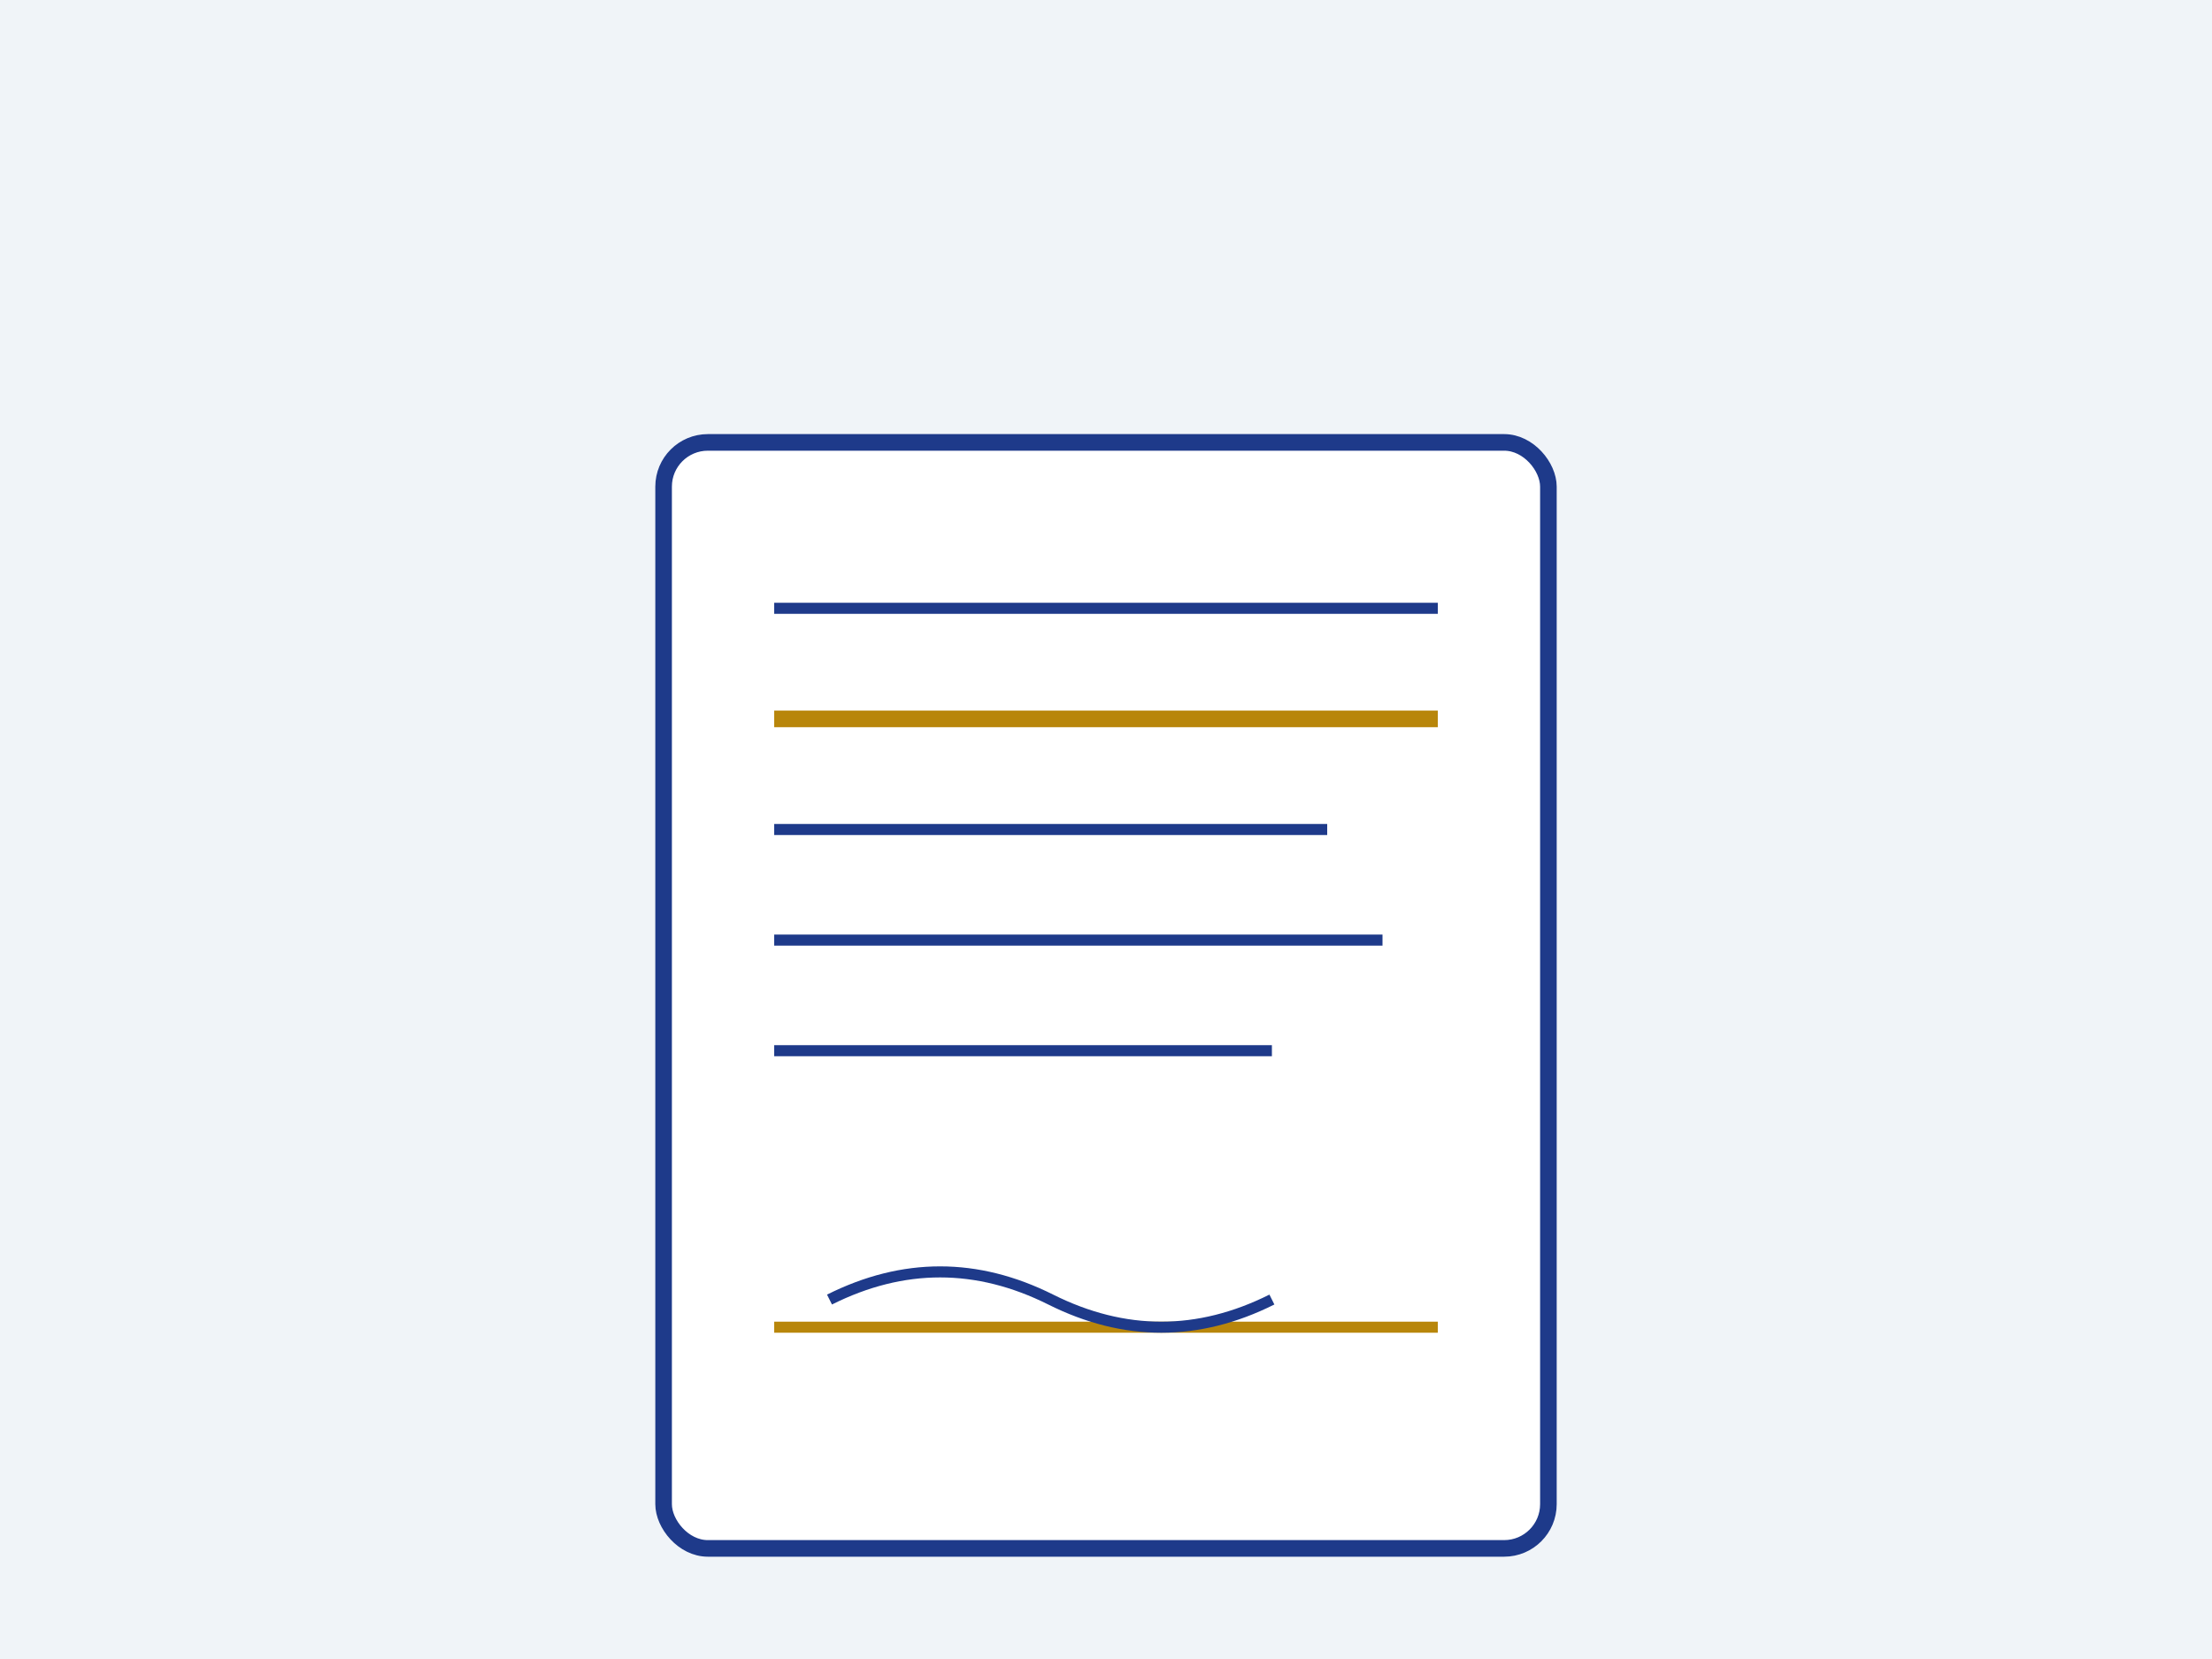
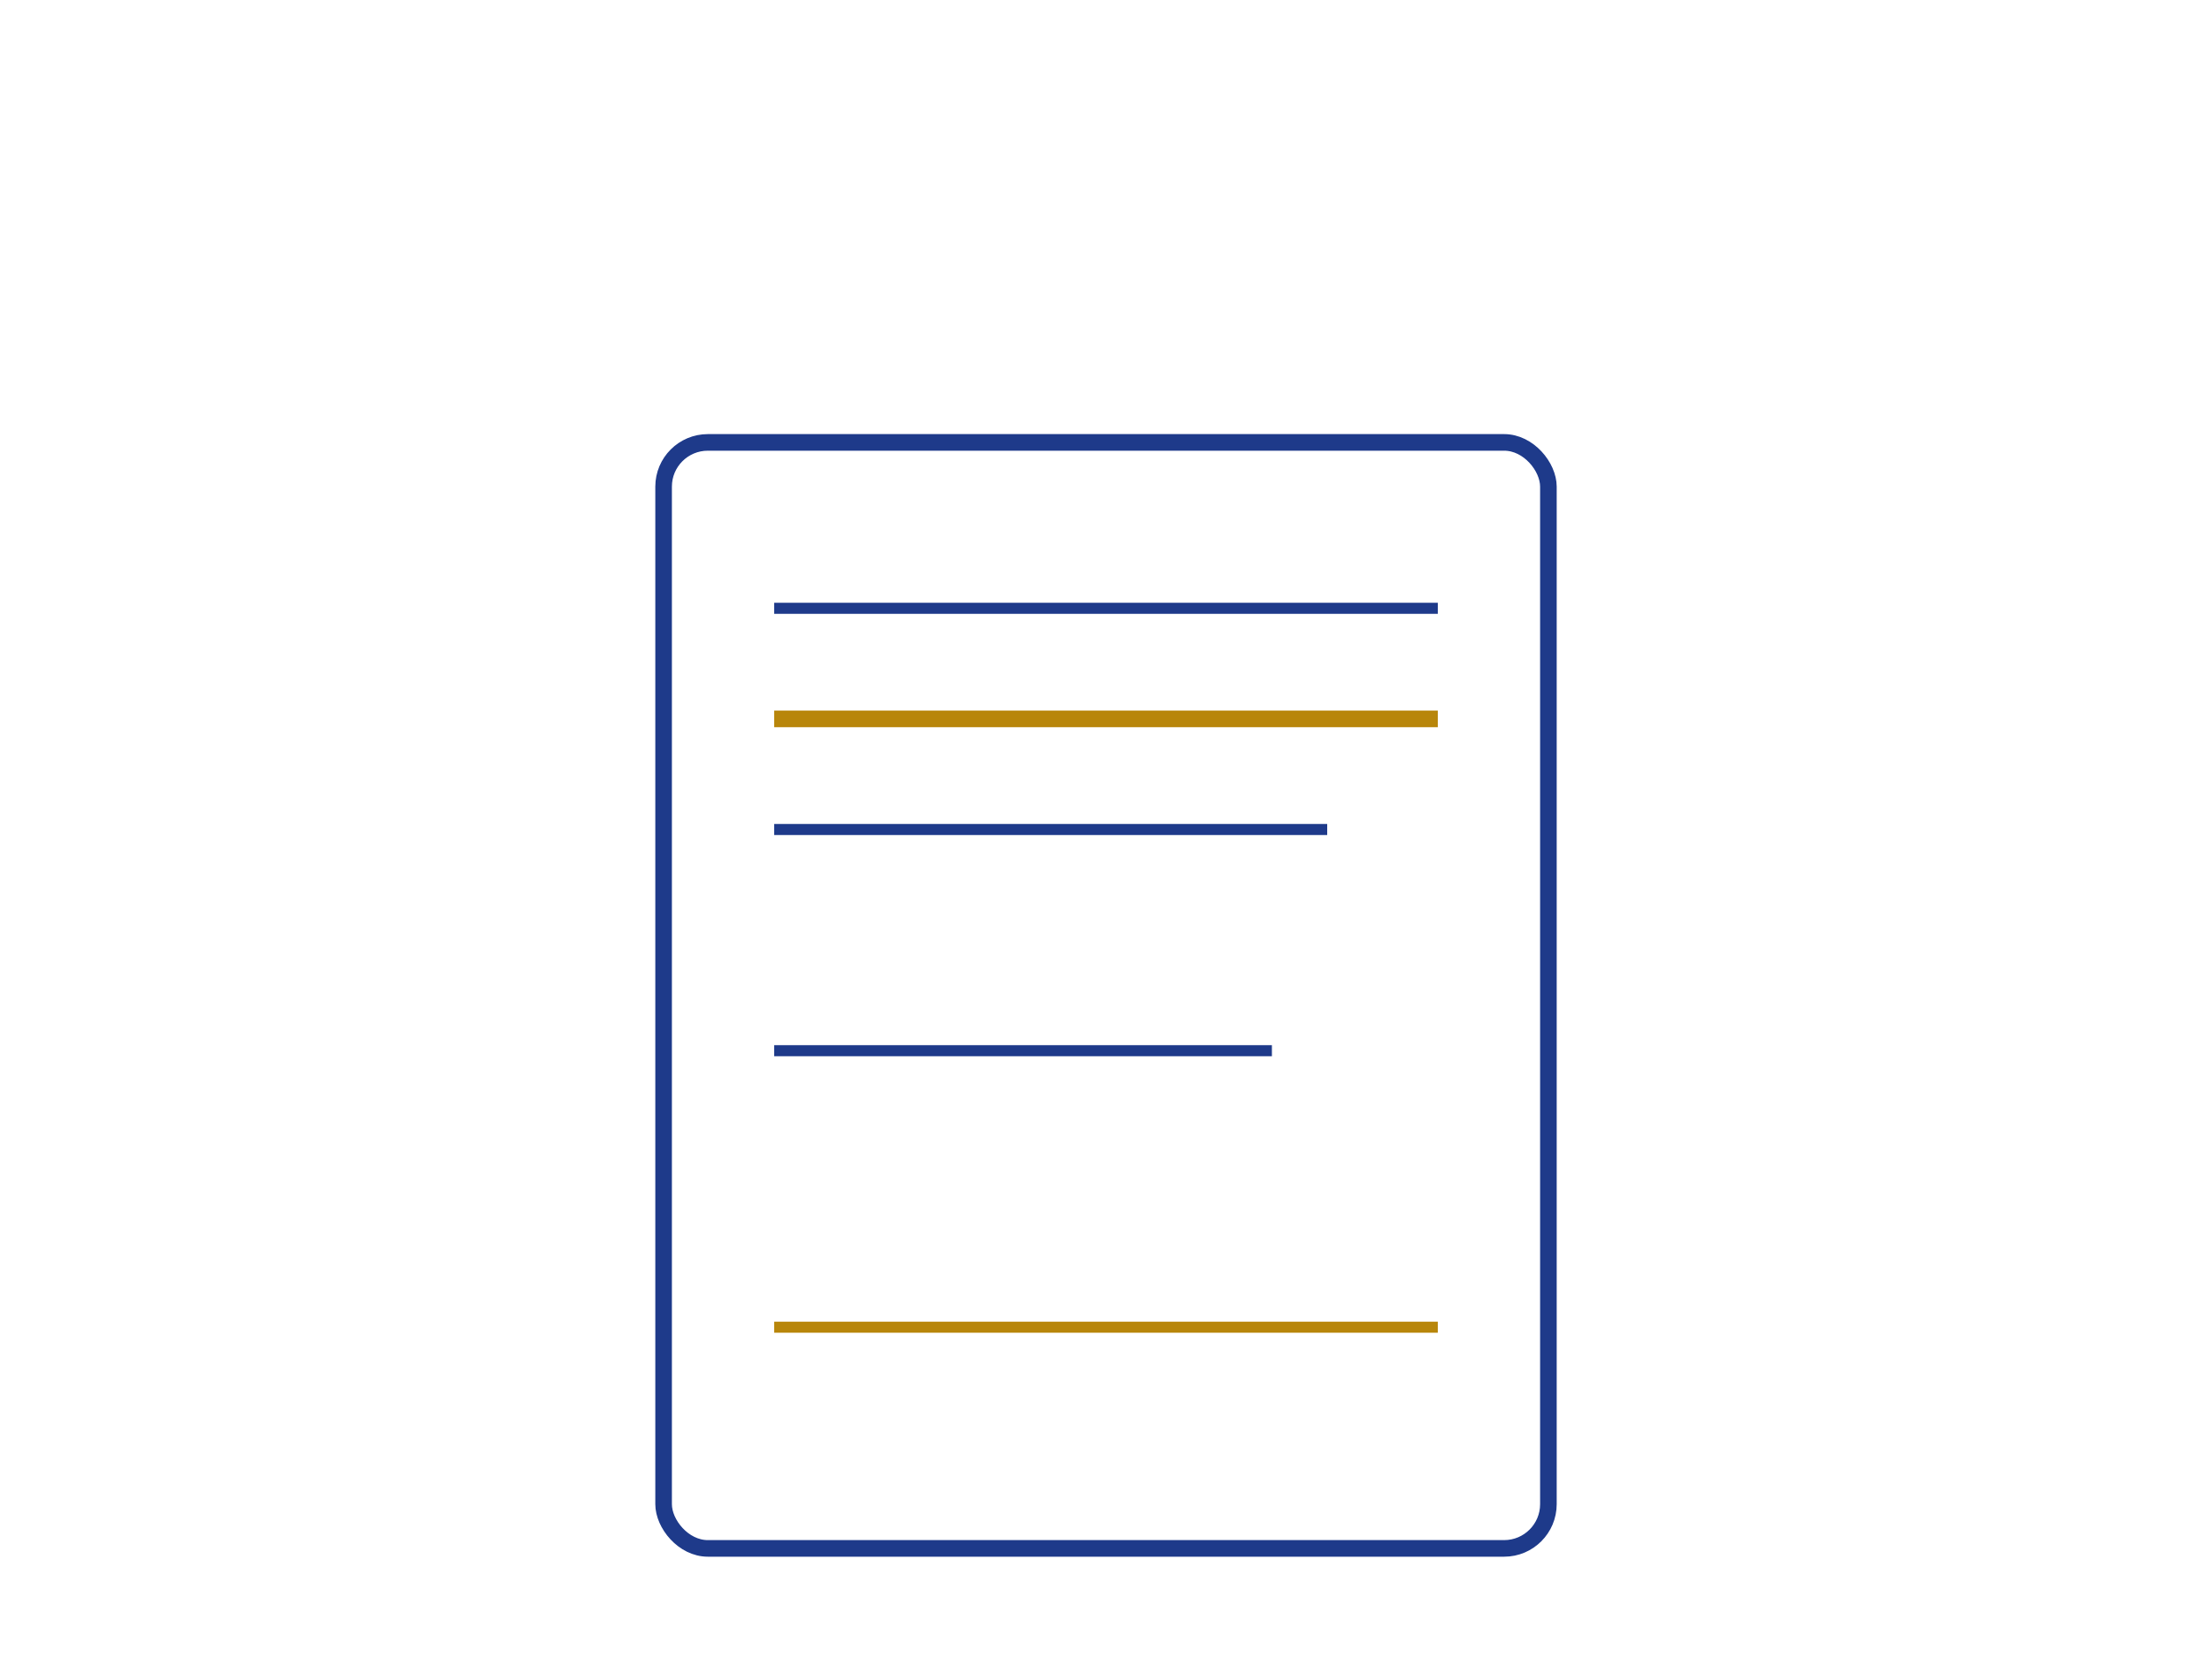
<svg xmlns="http://www.w3.org/2000/svg" viewBox="0 0 400 300" fill="none">
-   <rect width="400" height="300" fill="#f0f4f8" />
  <g transform="translate(120, 80)">
    <rect x="0" y="0" width="160" height="200" rx="8" fill="#ffffff" stroke="#1e3a8a" stroke-width="3" />
    <line x1="20" y1="30" x2="140" y2="30" stroke="#1e3a8a" stroke-width="2" />
    <line x1="20" y1="50" x2="140" y2="50" stroke="#b8860b" stroke-width="3" />
    <line x1="20" y1="70" x2="120" y2="70" stroke="#1e3a8a" stroke-width="2" />
-     <line x1="20" y1="90" x2="130" y2="90" stroke="#1e3a8a" stroke-width="2" />
    <line x1="20" y1="110" x2="110" y2="110" stroke="#1e3a8a" stroke-width="2" />
    <line x1="20" y1="160" x2="140" y2="160" stroke="#b8860b" stroke-width="2" />
-     <path d="M30 155 Q 50 145, 70 155 Q 90 165, 110 155" stroke="#1e3a8a" stroke-width="2" fill="none" />
  </g>
</svg>